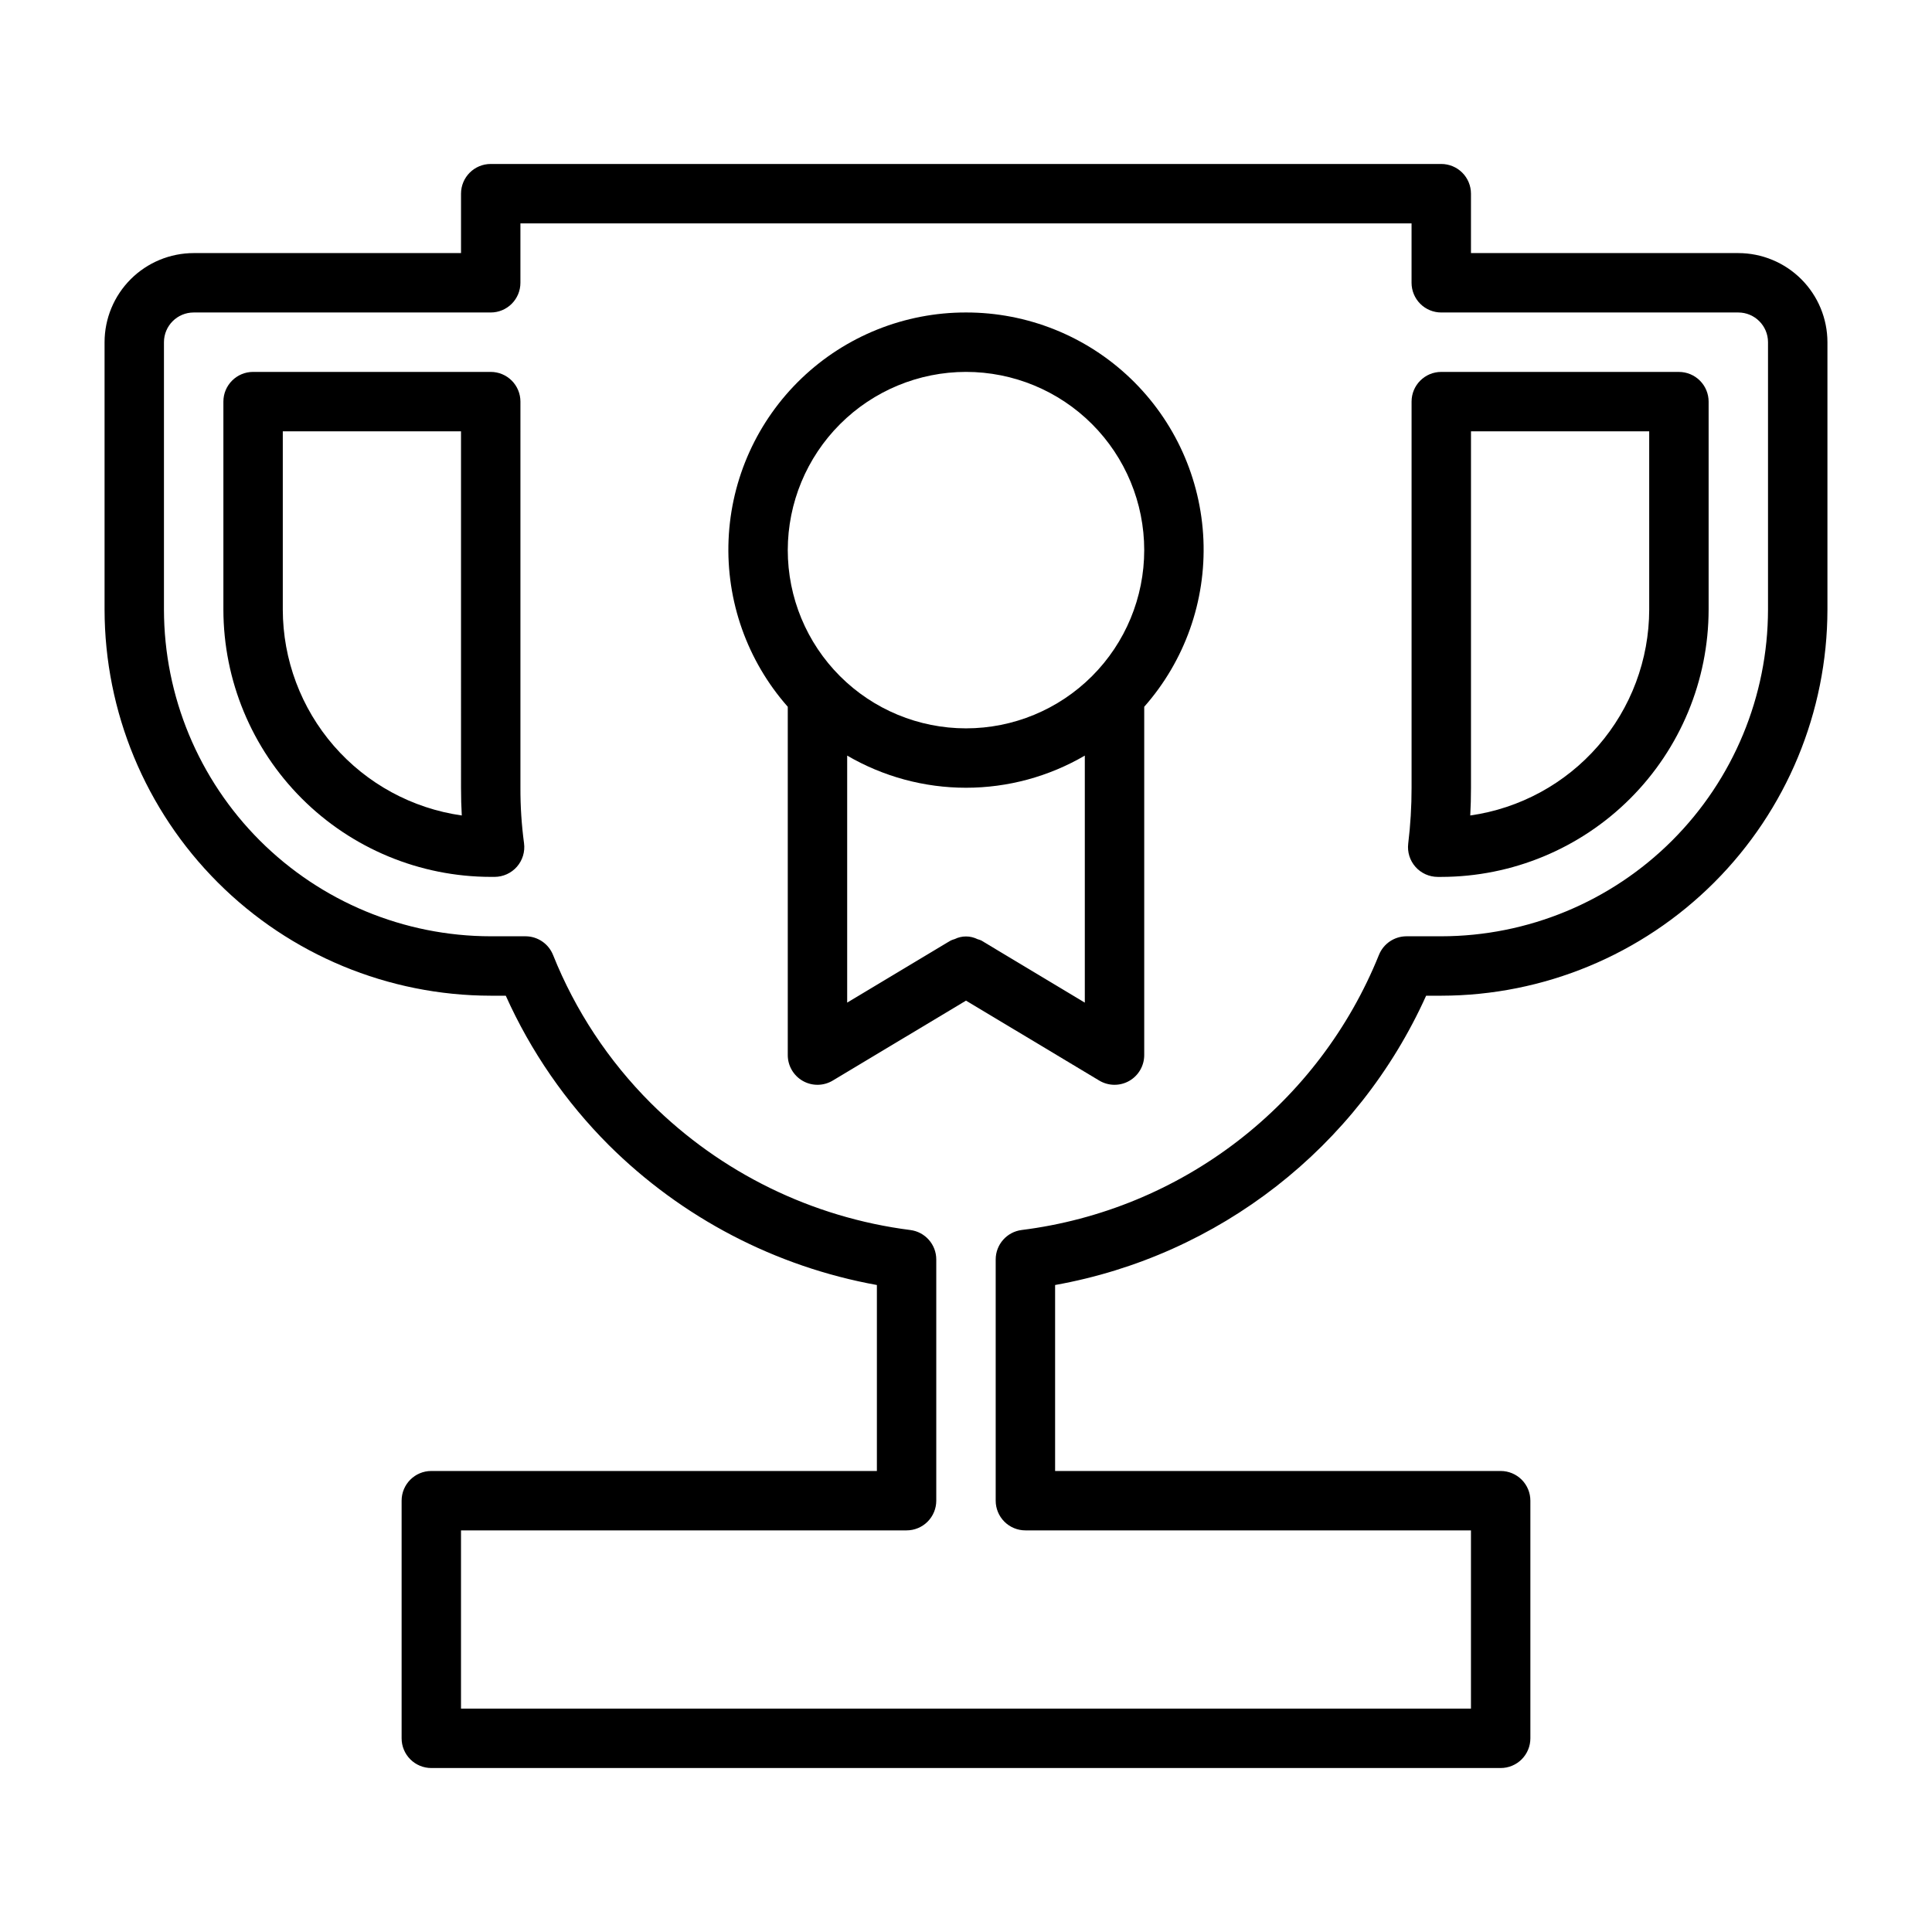
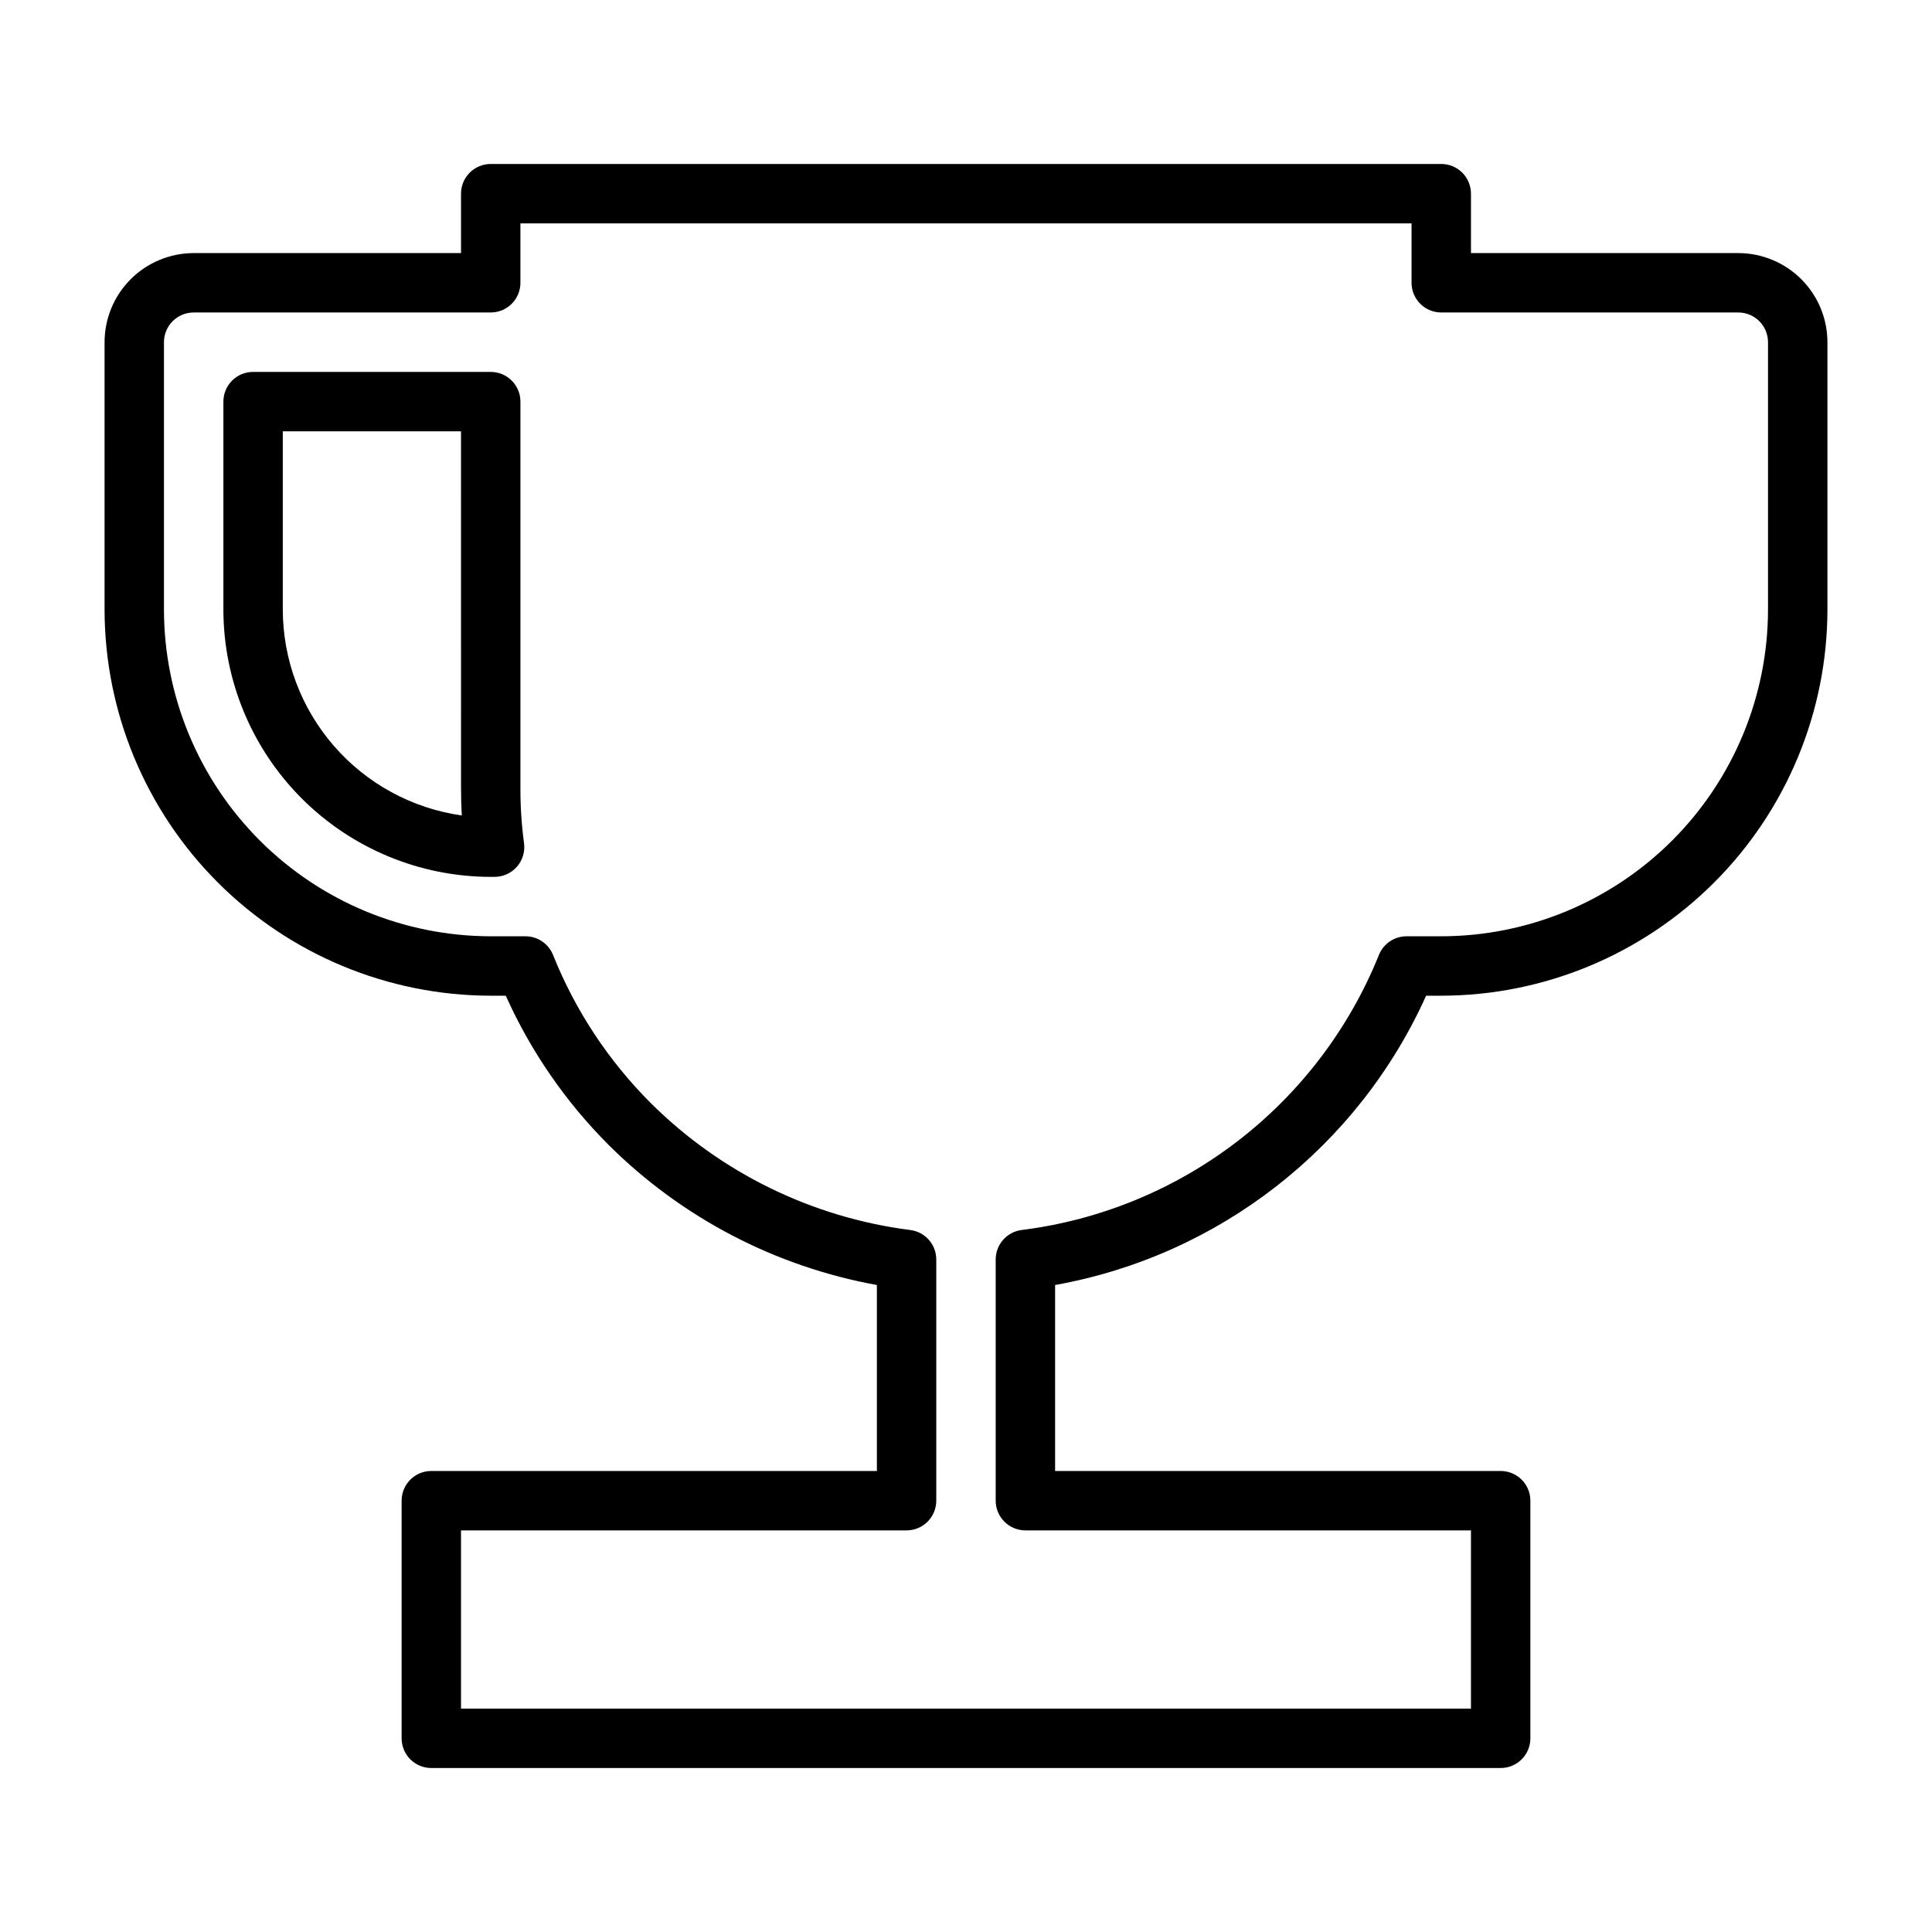
<svg xmlns="http://www.w3.org/2000/svg" fill="#000000" width="800px" height="800px" version="1.1" viewBox="144 144 512 512">
  <g>
    <path d="m281.92 250.43c0-2.086-0.828-4.09-2.305-5.566-1.477-1.477-3.481-2.305-5.566-2.305h-62.977c-4.348 0-7.871 3.523-7.871 7.871v55.105c0.02 18.781 7.492 36.793 20.773 50.074s31.289 20.754 50.074 20.773h1.023c2.269-0.004 4.43-0.988 5.926-2.699 1.492-1.711 2.18-3.984 1.875-6.234-0.652-4.867-0.973-9.773-0.953-14.684zm-62.977 55.105v-47.234h47.23l0.004 94.465c0 2.512 0.062 4.949 0.199 7.34v0.004c-13.148-1.871-25.184-8.414-33.898-18.441-8.711-10.023-13.516-22.852-13.535-36.133z" />
-     <path d="m588.93 242.56h-62.977c-4.348 0-7.871 3.523-7.871 7.871v102.34c0.004 4.949-0.293 9.891-0.891 14.801-0.266 2.234 0.434 4.481 1.93 6.164 1.492 1.684 3.637 2.648 5.891 2.652h0.941c18.785-0.02 36.793-7.492 50.074-20.773 13.285-13.281 20.754-31.293 20.777-50.074v-55.105c0-2.086-0.832-4.09-2.309-5.566-1.477-1.477-3.477-2.305-5.566-2.305zm-7.871 62.977c-0.02 13.277-4.824 26.105-13.535 36.129-8.707 10.027-20.742 16.574-33.891 18.445 0.133-2.43 0.195-4.867 0.195-7.344v-94.465h47.23z" />
    <path d="m604.67 211.07h-70.848v-15.746c0-2.086-0.832-4.09-2.309-5.566-1.477-1.473-3.477-2.305-5.566-2.305h-251.9c-4.348 0-7.871 3.523-7.871 7.871v15.746h-70.852c-6.258 0.008-12.262 2.496-16.691 6.926-4.426 4.426-6.918 10.43-6.922 16.691v70.848c0.031 27.129 10.82 53.141 30.008 72.328 19.184 19.184 45.195 29.977 72.328 30.008h3.988c6.621 14.746 15.871 28.16 27.301 39.59 19.375 19.273 44.152 32.203 71.047 37.078v49.285h-118.08c-4.348 0-7.871 3.523-7.871 7.871v62.977c0 2.086 0.828 4.09 2.305 5.566 1.477 1.477 3.481 2.305 5.566 2.305h283.39c2.086 0 4.09-0.828 5.566-2.305 1.477-1.477 2.305-3.481 2.305-5.566v-62.977c0-2.09-0.828-4.09-2.305-5.566-1.477-1.477-3.481-2.305-5.566-2.305h-118.08v-49.285c43.414-7.777 80.199-36.461 98.324-76.668h4.012c27.133-0.031 53.145-10.824 72.328-30.008 19.188-19.188 29.98-45.199 30.012-72.328v-70.848c-0.008-6.262-2.5-12.266-6.926-16.691-4.43-4.43-10.43-6.918-16.691-6.926zm7.871 94.465c-0.027 22.957-9.156 44.965-25.391 61.199s-38.242 25.367-61.203 25.391h-9.207c-3.211 0.004-6.102 1.953-7.305 4.93-7.856 19.484-20.773 36.516-37.418 49.332-16.645 12.816-36.41 20.957-57.254 23.574-3.938 0.496-6.894 3.844-6.894 7.812v63.922c0 2.086 0.828 4.09 2.305 5.566 1.477 1.477 3.481 2.305 5.566 2.305h118.08v47.23l-267.65 0.004v-47.234h118.08c2.09 0 4.09-0.828 5.566-2.305 1.477-1.477 2.305-3.481 2.305-5.566v-63.922c0-3.973-2.961-7.32-6.902-7.809-25.996-3.32-50.168-15.145-68.746-33.629-11.207-11.191-20.02-24.547-25.906-39.25-1.195-2.996-4.09-4.961-7.312-4.961h-9.211c-22.957-0.023-44.969-9.156-61.203-25.391-16.23-16.234-25.363-38.242-25.391-61.199v-70.848c0.004-4.348 3.527-7.871 7.871-7.875h78.723c2.086 0 4.09-0.828 5.566-2.305 1.477-1.477 2.305-3.477 2.305-5.566v-15.742h236.16v15.742c0 2.09 0.832 4.09 2.305 5.566 1.477 1.477 3.481 2.305 5.566 2.305h78.723c4.348 0.004 7.867 3.527 7.871 7.875z" />
-     <path d="m400 226.81c-16.238-0.023-31.855 6.231-43.586 17.461-11.727 11.227-18.656 26.559-19.336 42.781-0.68 16.223 4.941 32.078 15.688 44.25v92.309c0 2.836 1.527 5.453 3.996 6.852 2.469 1.398 5.496 1.359 7.926-0.102l35.312-21.184 35.309 21.184c2.43 1.461 5.461 1.5 7.93 0.102 2.465-1.398 3.992-4.016 3.992-6.852v-92.309c10.746-12.172 16.371-28.027 15.688-44.25-0.68-16.223-7.609-31.555-19.336-42.781-11.73-11.23-27.348-17.484-43.582-17.461zm0 15.742v0.004c12.523 0 24.539 4.977 33.398 13.832 8.855 8.859 13.832 20.871 13.832 33.398 0 12.527-4.977 24.543-13.832 33.398-8.859 8.859-20.875 13.836-33.398 13.836-12.527 0-24.543-4.977-33.398-13.836-8.859-8.855-13.836-20.871-13.836-33.398 0.016-12.52 4.996-24.527 13.852-33.383 8.852-8.855 20.859-13.836 33.383-13.848zm4.051 150.69v0.004c-0.336-0.148-0.68-0.27-1.031-0.367-1.906-0.945-4.141-0.945-6.047 0-0.352 0.098-0.691 0.219-1.023 0.363l-27.438 16.461v-65.461c9.555 5.578 20.422 8.52 31.488 8.52 11.062 0 21.93-2.941 31.488-8.52v65.465z" />
  </g>
</svg>